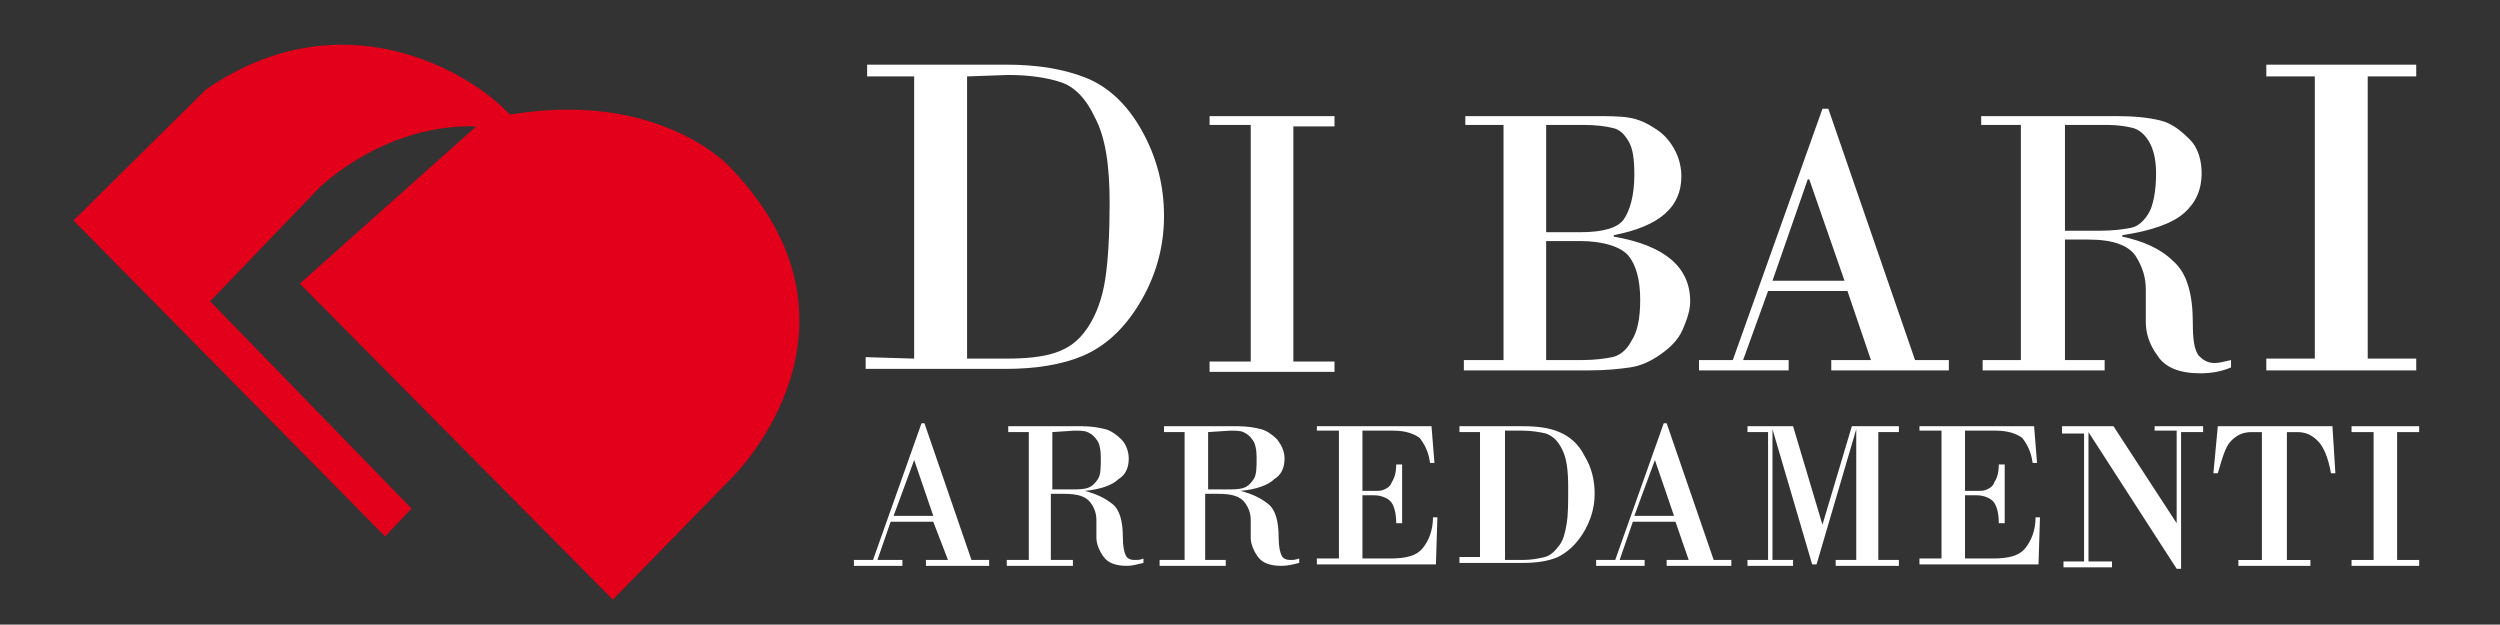
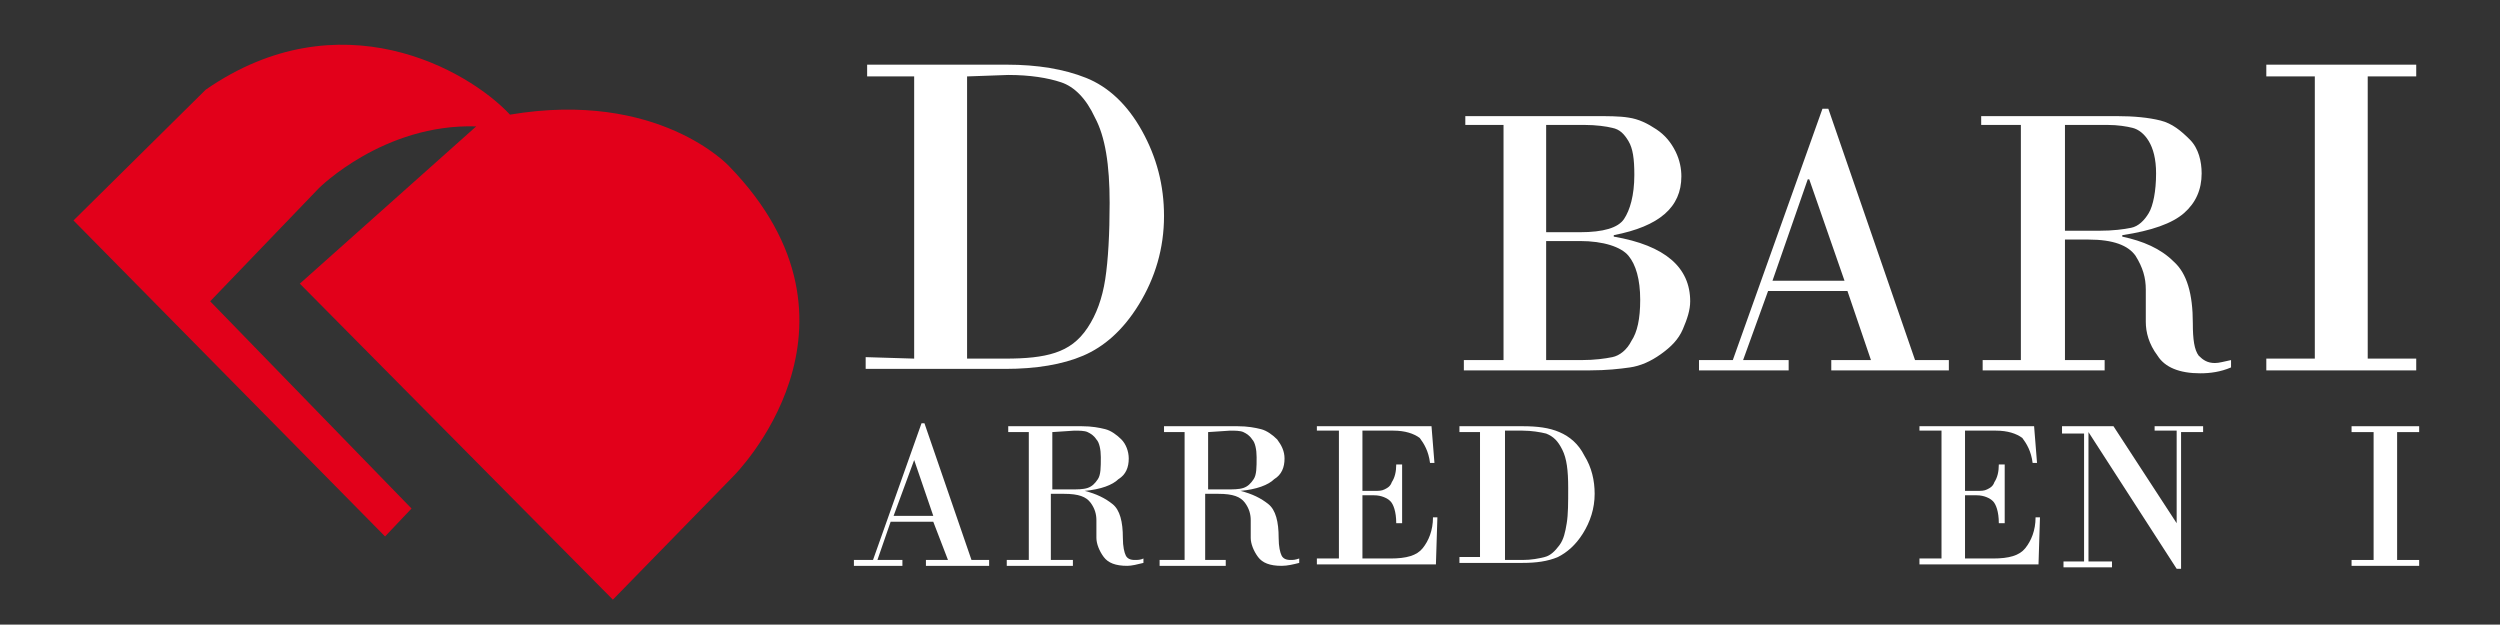
<svg xmlns="http://www.w3.org/2000/svg" version="1.1" id="Livello_1" x="0px" y="0px" viewBox="0 0 170.1 42.5" style="enable-background:new 0 0 170.1 42.5;" xml:space="preserve">
  <rect x="0" y="0" width="170.1" height="42.5" fill="#333333" stroke="none" />
  <style type="text/css">
	.st0{fill:#FFFFFF;}
	.st1{fill:#E2001A;}
</style>
  <g>
    <path class="st0" d="M63.5,35.5h-2.9l-0.9,2.6h1.7v0.4h-3.3v-0.4h1.3l3.3-9.3h0.2l3.2,9.3h1.2v0.4H63v-0.4h1.5L63.5,35.5z    M60.8,35.1h2.7l-1.3-3.8l0,0L60.8,35.1z" />
    <path class="st0" d="M70,38.1v-8.7h-1.4V29h5c0.7,0,1.2,0.1,1.6,0.2s0.8,0.4,1.1,0.7s0.5,0.8,0.5,1.3c0,0.6-0.2,1.1-0.7,1.4   c-0.4,0.4-1.2,0.7-2.3,0.8l0,0c0.8,0.2,1.4,0.5,1.9,0.9s0.7,1.2,0.7,2.3c0,0.6,0.1,1,0.2,1.2s0.3,0.3,0.6,0.3c0.2,0,0.4,0,0.6-0.1   v0.3c-0.4,0.1-0.8,0.2-1.1,0.2c-0.8,0-1.3-0.2-1.6-0.6s-0.5-0.9-0.5-1.3v-1.2c0-0.4-0.1-0.8-0.4-1.2s-0.8-0.6-1.8-0.6h-0.9v4.5H73   v0.4h-4.5v-0.4C68.5,38.1,70,38.1,70,38.1z M71.6,29.4v3.9h1.2c0.5,0,0.9,0,1.2-0.1c0.3-0.1,0.5-0.3,0.7-0.6s0.2-0.8,0.2-1.5   c0-0.5-0.1-1-0.3-1.2c-0.2-0.3-0.4-0.4-0.6-0.5s-0.6-0.1-0.9-0.1L71.6,29.4L71.6,29.4z" />
    <path class="st0" d="M80.6,38.1v-8.7h-1.4V29h5c0.7,0,1.2,0.1,1.6,0.2s0.8,0.4,1.1,0.7c0.3,0.4,0.5,0.8,0.5,1.3   c0,0.6-0.2,1.1-0.7,1.4c-0.4,0.4-1.2,0.7-2.3,0.8l0,0c0.8,0.2,1.4,0.5,1.9,0.9s0.7,1.2,0.7,2.3c0,0.6,0.1,1,0.2,1.2   s0.3,0.3,0.6,0.3c0.2,0,0.3,0,0.6-0.1v0.3c-0.4,0.1-0.8,0.2-1.2,0.2c-0.8,0-1.3-0.2-1.6-0.6s-0.5-0.9-0.5-1.3v-1.2   c0-0.4-0.1-0.8-0.4-1.2s-0.8-0.6-1.8-0.6H82v4.5h1.4v0.4h-4.5v-0.4C78.9,38.1,80.6,38.1,80.6,38.1z M82.2,29.4v3.9h1.2   c0.5,0,0.9,0,1.2-0.1c0.3-0.1,0.5-0.3,0.7-0.6s0.2-0.8,0.2-1.5c0-0.5-0.1-1-0.3-1.2c-0.2-0.3-0.4-0.4-0.6-0.5s-0.6-0.1-0.9-0.1   L82.2,29.4L82.2,29.4z" />
    <path class="st0" d="M92.7,29.4v4h0.8c0.3,0,0.5,0,0.7-0.1s0.4-0.2,0.5-0.5c0.2-0.3,0.3-0.7,0.3-1.2h0.4v4H95   c0-0.8-0.2-1.3-0.4-1.5c-0.2-0.2-0.6-0.4-1.1-0.4h-0.8V38h1.9c1.1,0,1.8-0.2,2.2-0.7c0.4-0.5,0.7-1.2,0.7-2.1h0.3l-0.1,3.2h-8.1V38   h1.5v-8.7h-1.5V29h7.8l0.2,2.5h-0.3c-0.1-0.8-0.4-1.3-0.7-1.7c-0.4-0.3-1-0.5-1.8-0.5h-2.1V29.4z" />
    <path class="st0" d="M100.7,38.1v-8.7h-1.4V29h4.3c1,0,1.8,0.1,2.5,0.4s1.3,0.8,1.7,1.6c0.5,0.8,0.7,1.7,0.7,2.6   c0,1-0.3,1.9-0.8,2.7s-1.1,1.3-1.7,1.6c-0.7,0.3-1.5,0.4-2.4,0.4h-4.3v-0.4h1.4V38.1z M102.4,29.4v8.7h1.2c0.6,0,1.1-0.1,1.5-0.2   s0.7-0.4,1-0.8c0.3-0.4,0.4-0.9,0.5-1.5s0.1-1.4,0.1-2.4c0-1.2-0.1-2-0.4-2.6s-0.6-0.9-1.1-1.1c-0.4-0.1-1-0.2-1.6-0.2h-1.2V29.4z" />
-     <path class="st0" d="M114,35.5h-2.9l-0.9,2.6h1.7v0.4h-3.3v-0.4h1.3l3.3-9.3h0.2l3.2,9.3h1.2v0.4h-4.4v-0.4h1.5L114,35.5z    M111.2,35.1h2.7l-1.3-3.8l0,0L111.2,35.1z" />
-     <path class="st0" d="M118.7,29h3.3l2,6.7l0,0l2-6.7h3.2v0.4h-1.4v8.7h1.4v0.4h-4.3v-0.4h1.4v-8.9l0,0l-2.7,9.2h-0.3l-2.7-9.2l0,0   v8.9h1.4v0.4h-3.1v-0.4h1.4v-8.7h-1.4V29H118.7z" />
    <path class="st0" d="M133.7,29.4v4h0.8c0.3,0,0.5,0,0.7-0.1s0.4-0.2,0.5-0.5c0.2-0.3,0.3-0.7,0.3-1.2h0.4v4H136   c0-0.8-0.2-1.3-0.4-1.5s-0.6-0.4-1.1-0.4h-0.8V38h1.9c1.1,0,1.8-0.2,2.2-0.7s0.7-1.2,0.7-2.1h0.3l-0.1,3.2h-8.1V38h1.5v-8.7h-1.5   V29h7.8l0.2,2.5h-0.3c-0.1-0.8-0.4-1.3-0.7-1.7c-0.4-0.3-1-0.5-1.8-0.5h-2.1V29.4z" />
    <path class="st0" d="M148.4,29.4v9.3h-0.3l-6-9.3l0,0v8.8h1.6v0.4h-3.3v-0.4h1.4v-8.7h-1.5V29h3.5l4.3,6.6l0,0v-6.3h-1.5V29h3.3   v0.4H148.4z" />
-     <path class="st0" d="M150.9,29h7.8l0.2,3.2h-0.3c-0.2-1.1-0.5-1.8-0.9-2.2s-0.8-0.6-1.4-0.6h-0.7v8.7h1.6v0.4h-4.9v-0.4h1.6v-8.7   h-0.7c-0.6,0-1,0.2-1.4,0.6s-0.6,1.2-0.9,2.2h-0.3L150.9,29z" />
    <path class="st0" d="M161.5,38.1v-8.7H160V29h4.6v0.4h-1.5v8.7h1.5v0.4H160v-0.4H161.5z" />
  </g>
  <g>
    <path class="st0" d="M62.2,24.4V5.2H59V4.4h9.5c2.1,0,3.9,0.3,5.4,0.9s2.8,1.8,3.8,3.6s1.5,3.7,1.5,5.8c0,2.2-0.6,4.2-1.7,6   s-2.4,2.9-3.8,3.5s-3.2,0.9-5.3,0.9h-9.5v-0.8L62.2,24.4L62.2,24.4z M65.8,5.2v19.2h2.6c1.4,0,2.5-0.1,3.4-0.4s1.6-0.8,2.2-1.7   c0.6-0.9,1-2,1.2-3.3s0.3-3.1,0.3-5.2c0-2.6-0.3-4.5-1-5.8c-0.6-1.3-1.4-2.1-2.3-2.4s-2.1-0.5-3.6-0.5L65.8,5.2L65.8,5.2z" />
-     <path class="st0" d="M85.1,24.5v-16h-2.8V7.9h8.5v0.7H88v16h2.8v0.7h-8.5v-0.7h2.8V24.5z" />
    <path class="st0" d="M102.3,24.5v-16h-2.6V7.9h8.7c1,0,1.8,0,2.4,0.1c0.7,0.1,1.3,0.4,1.9,0.8c0.6,0.4,1,0.9,1.3,1.5   s0.4,1.2,0.4,1.7c0,2.1-1.5,3.4-4.6,4v0.1c3.5,0.6,5.2,2.1,5.2,4.4c0,0.6-0.2,1.2-0.5,1.9c-0.3,0.7-0.8,1.2-1.5,1.7   s-1.4,0.8-2.1,0.9s-1.6,0.2-2.7,0.2h-8.6v-0.7H102.3z M107.8,8.5h-2.6v7.3h2.3c1.6,0,2.6-0.3,3-0.9c0.4-0.6,0.7-1.6,0.7-3   c0-1.1-0.1-1.8-0.4-2.3s-0.6-0.8-1.1-0.9C109.3,8.6,108.6,8.5,107.8,8.5z M107.5,16.4h-2.3v8.1h2.4c0.9,0,1.6-0.1,2.1-0.2   s1-0.5,1.3-1.1c0.4-0.6,0.6-1.5,0.6-2.8c0-1.4-0.3-2.4-0.8-3S109.1,16.4,107.5,16.4z" />
    <path class="st0" d="M125.7,19.8h-5.4l-1.7,4.7h3.1v0.7h-6.1v-0.7h2.3L124,7.4h0.4l5.9,17.1h2.3v0.7h-8v-0.7h2.7L125.7,19.8z    M120.6,19.1h4.9l-2.4-6.9H123L120.6,19.1z" />
    <path class="st0" d="M137.5,24.5v-16h-2.7V7.9h9.2c1.2,0,2.2,0.1,3,0.3s1.4,0.7,2,1.3s0.8,1.5,0.8,2.3c0,1.1-0.4,2-1.2,2.7   s-2.2,1.2-4.2,1.5v0.1c1.4,0.3,2.6,0.8,3.5,1.7c0.9,0.8,1.3,2.2,1.3,4.2c0,1.1,0.1,1.8,0.4,2.2c0.3,0.3,0.6,0.5,1.1,0.5   c0.3,0,0.6-0.1,1.1-0.2V25c-0.7,0.3-1.4,0.4-2.1,0.4c-1.4,0-2.4-0.4-2.9-1.2c-0.6-0.8-0.8-1.6-0.8-2.3v-2.2c0-0.8-0.2-1.5-0.7-2.3   c-0.5-0.7-1.5-1.1-3.2-1.1h-1.6v8.2h2.7v0.7h-8.3v-0.7H137.5z M140.5,8.5v7.2h2.3c1,0,1.7-0.1,2.2-0.2c0.5-0.1,0.9-0.5,1.2-1   s0.5-1.5,0.5-2.7c0-1-0.2-1.7-0.5-2.2s-0.7-0.8-1.1-0.9c-0.4-0.1-1-0.2-1.7-0.2C143.4,8.5,140.5,8.5,140.5,8.5z" />
    <path class="st0" d="M157.5,24.4V5.2h-3.3V4.4h10.2v0.8h-3.3v19.2h3.3v0.8h-10.2v-0.8C154.2,24.4,157.5,24.4,157.5,24.4z" />
  </g>
  <path class="st1" d="M41.7,40.8l8.2-8.4c0,0,10.3-10.2-0.3-21.1c0,0-4.8-5.2-14.9-3.5c-2.9-3.1-11.6-8-20.7-1.7C13.2,6.9,5,15,5,15  l21.2,21.5l1.8-1.9L14.3,20.5l7.4-7.7c0,0,4.4-4.4,10.7-4.2l-12,10.7L41.7,40.8z" />
</svg>